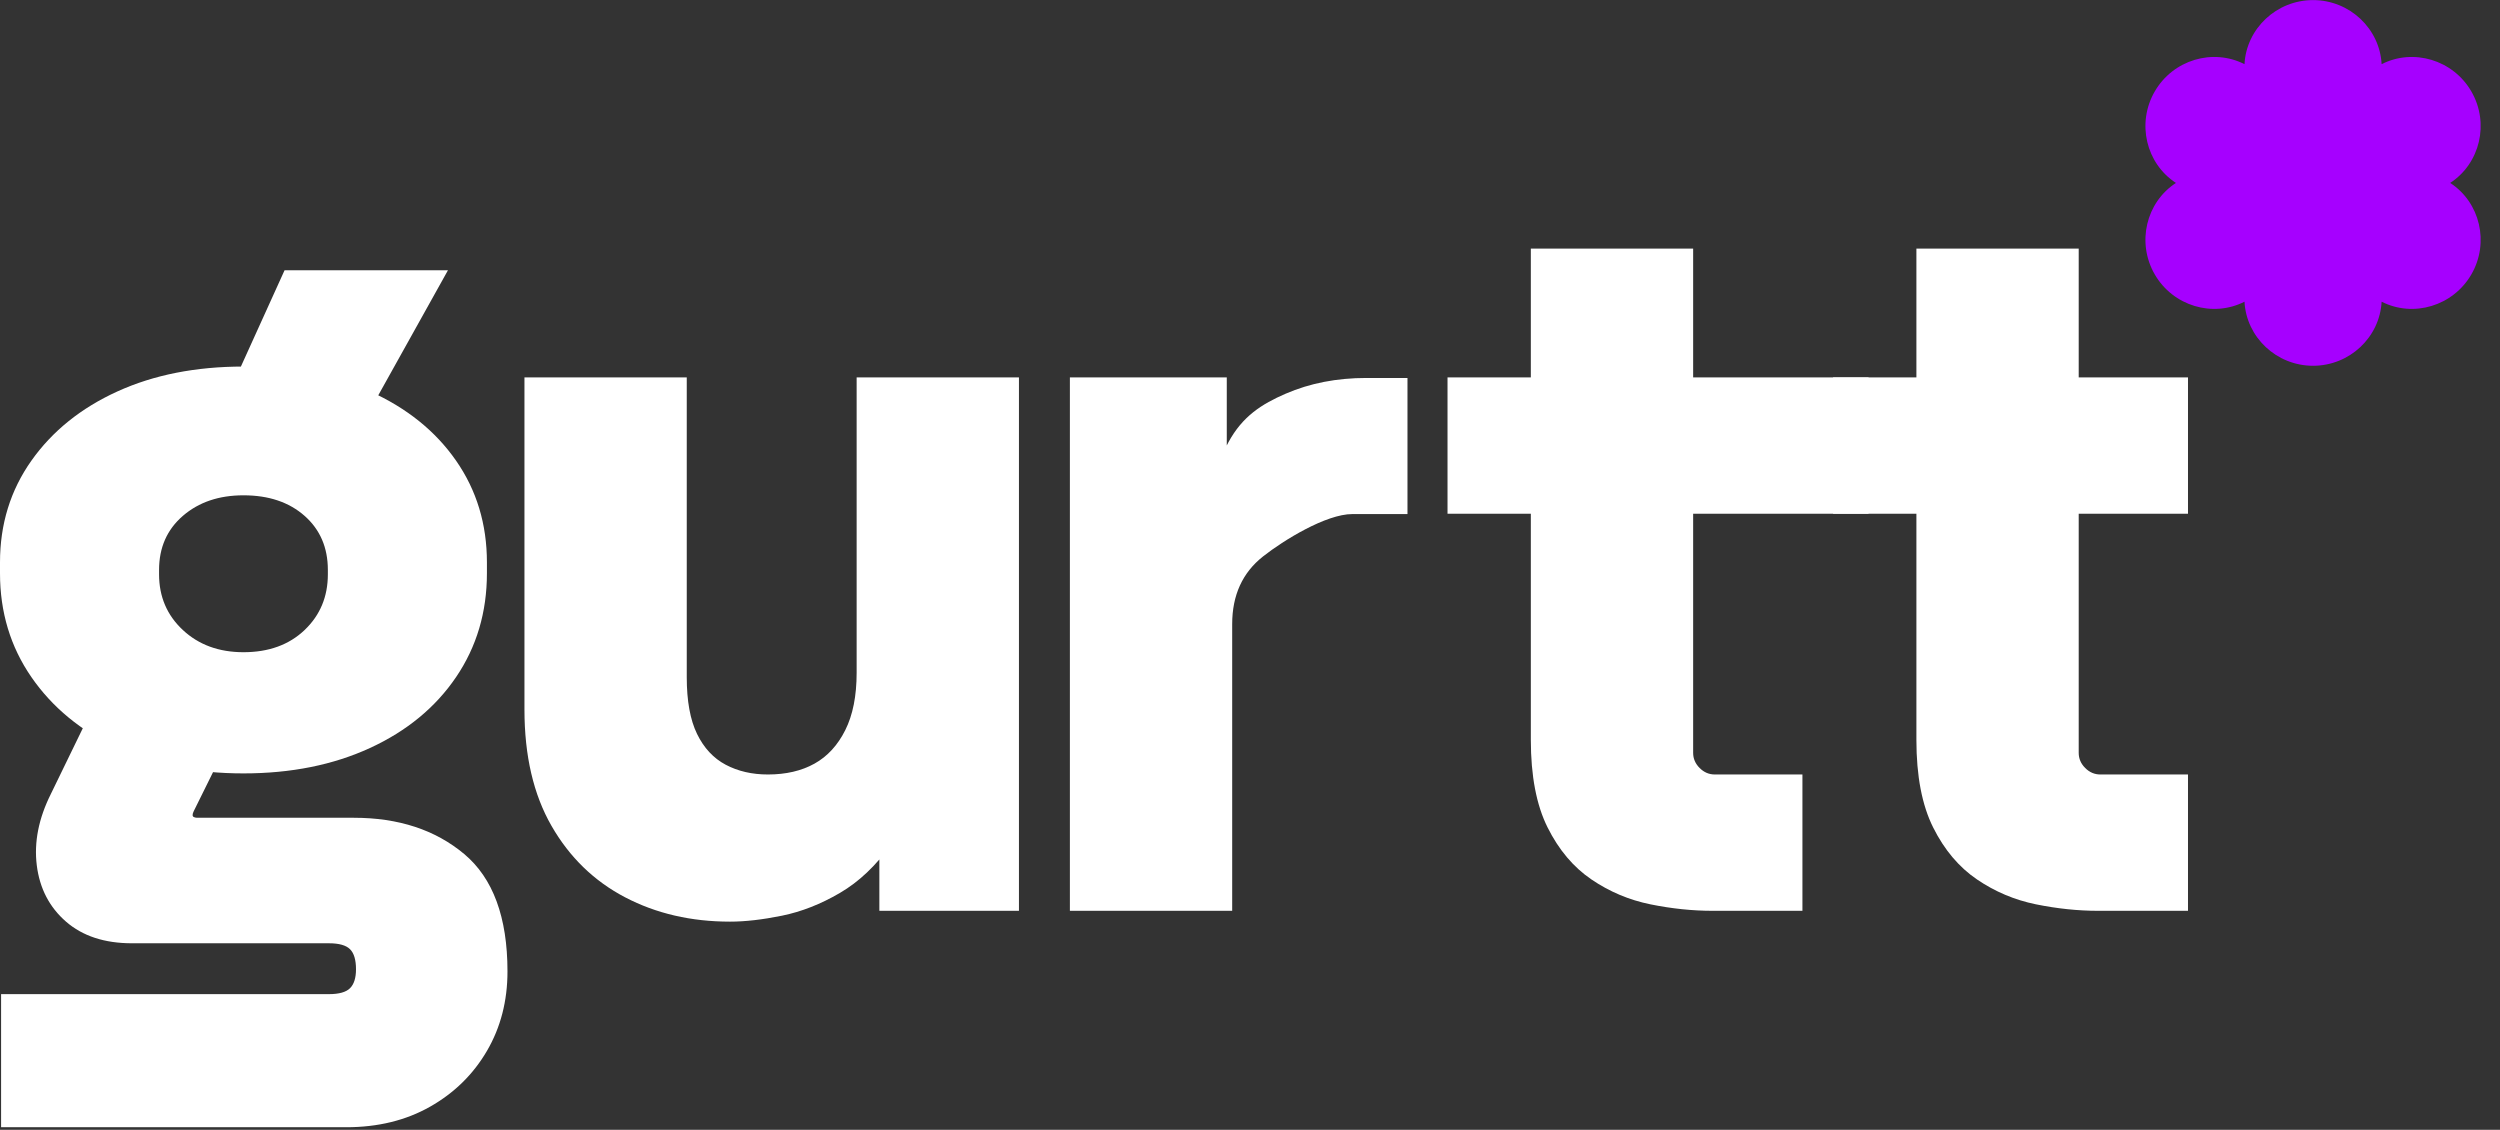
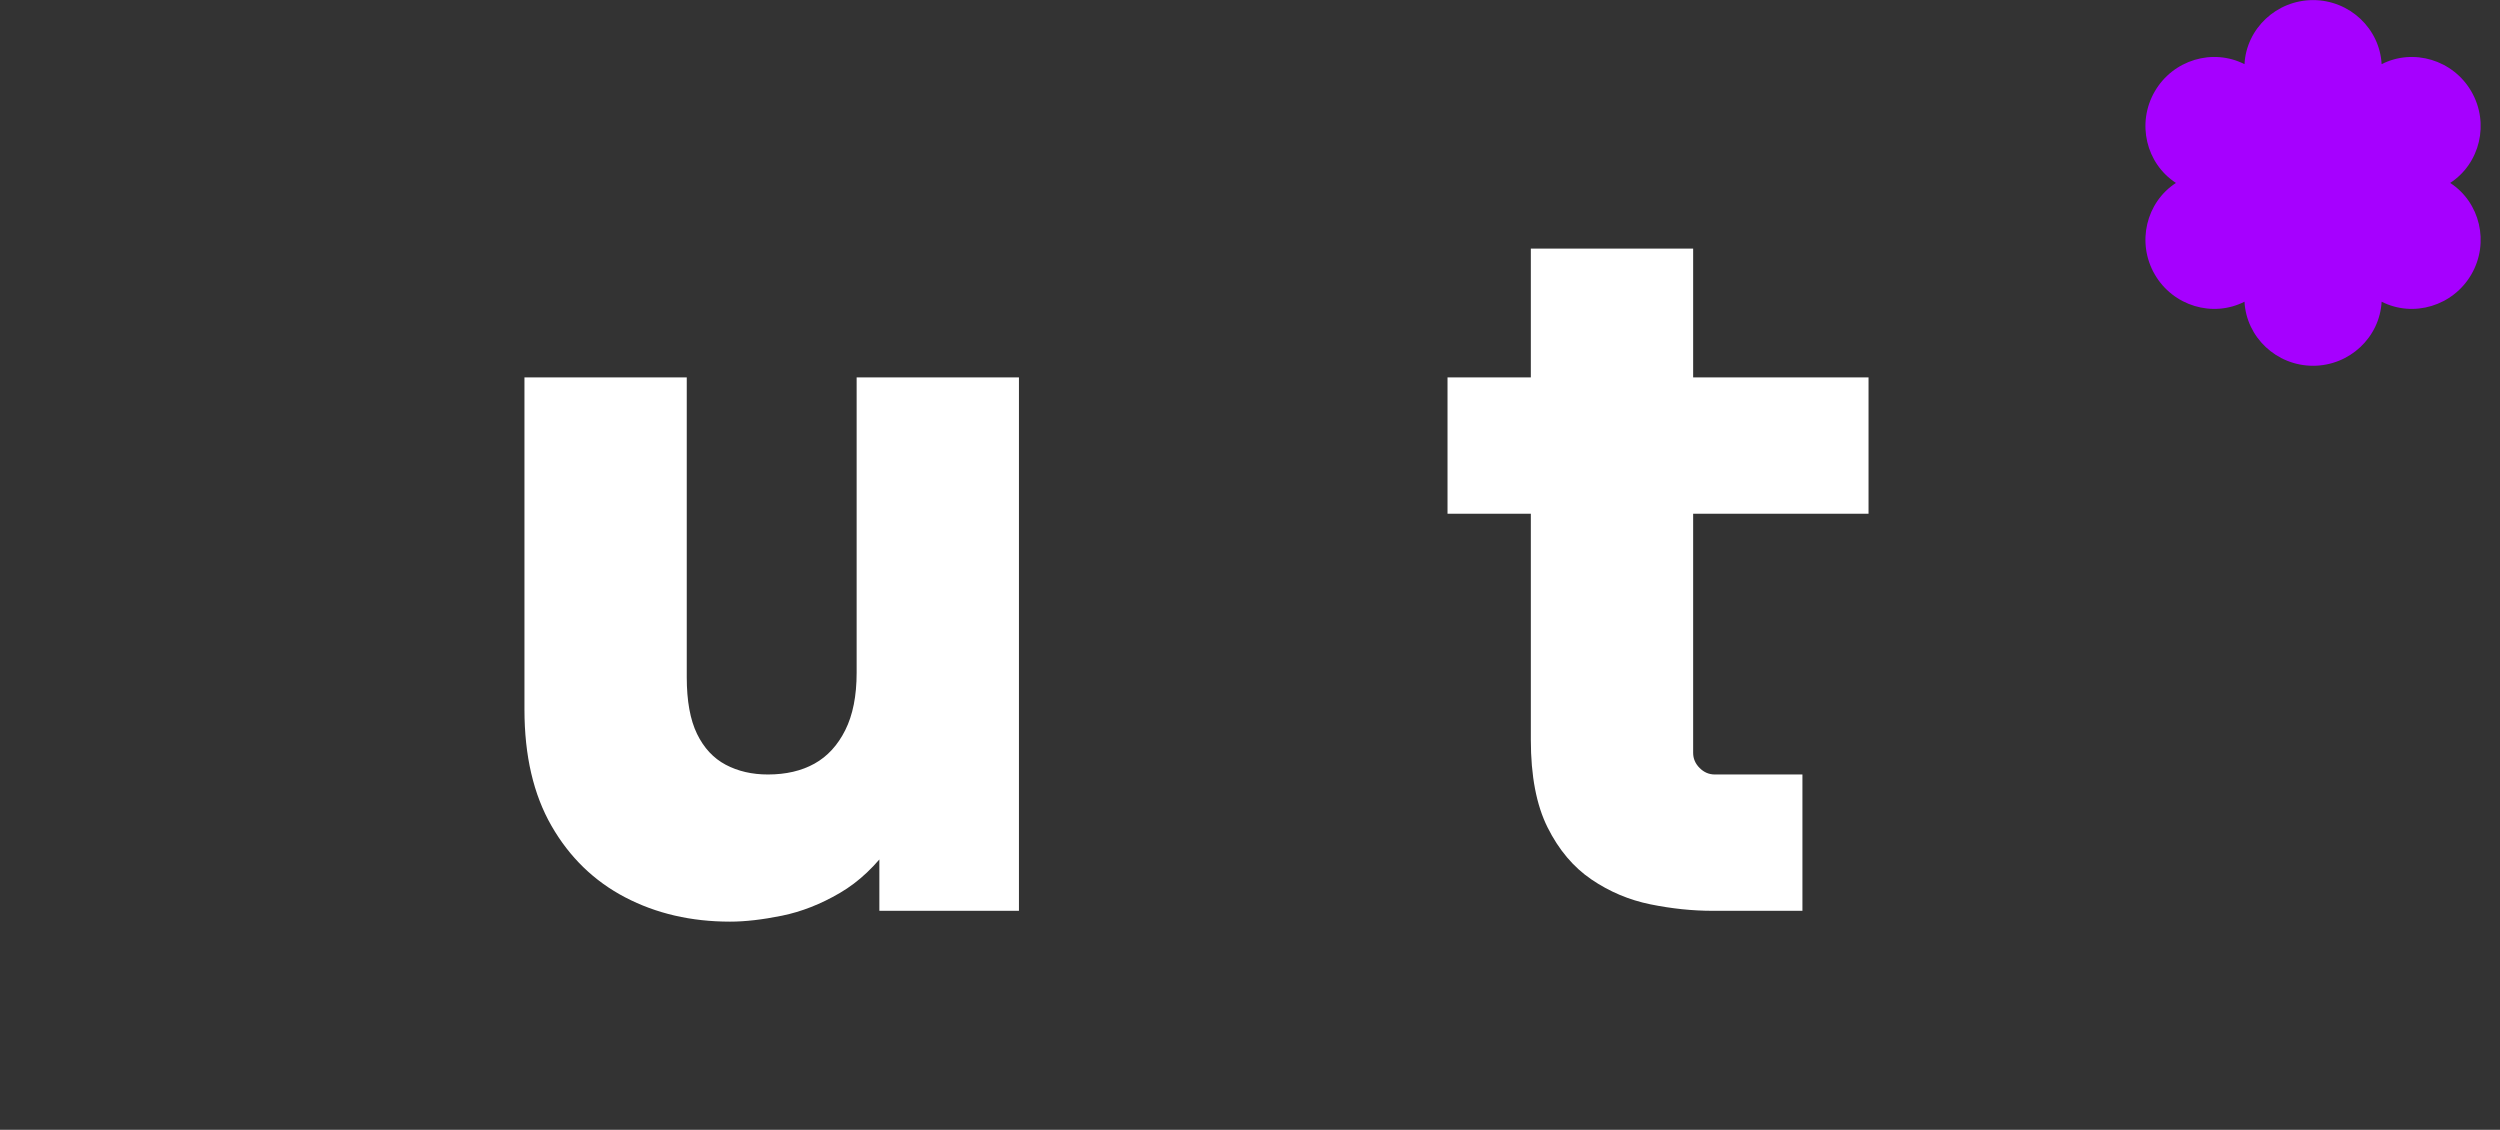
<svg xmlns="http://www.w3.org/2000/svg" xmlns:ns1="http://www.serif.com/" width="416px" height="188px" version="1.1" xml:space="preserve" style="fill-rule:evenodd;clip-rule:evenodd;stroke-linejoin:round;stroke-miterlimit:2;">
  <rect width="100%" height="100%" fill="#333333" stroke="none" />
-   <rect id="Artboard1" x="0" y="0" width="415.296" height="187.571" style="fill:none;" />
  <clipPath id="_clip1">
    <rect id="Artboard11" ns1:id="Artboard1" x="0" y="0" width="415.296" height="187.571" />
  </clipPath>
  <g clip-path="url(#_clip1)">
    <g transform="matrix(1,0,0,1,-212.888,-295.669)">
      <g transform="matrix(1,0,0,1,95.686,-0.103)">
-         <path d="M117.383,483.343L117.383,461.196L171.938,461.196C173.619,461.196 174.789,460.866 175.449,460.206C176.11,459.546 176.44,458.496 176.44,457.055C176.44,455.495 176.11,454.384 175.449,453.724C174.789,453.064 173.619,452.734 171.938,452.734L139.169,452.734C134.608,452.734 130.946,451.534 128.186,449.133C125.425,446.732 123.804,443.611 123.324,439.77C122.844,435.929 123.624,431.968 125.665,427.887L135.028,408.621L157.714,414.023L149.432,430.768C149.312,431.008 149.252,431.218 149.252,431.398C149.252,431.578 149.342,431.698 149.522,431.758C149.702,431.818 149.852,431.848 149.972,431.848L176.08,431.848C183.522,431.848 189.644,433.858 194.445,437.88C199.246,441.901 201.647,448.413 201.647,457.415C201.647,462.337 200.507,466.748 198.226,470.649C195.945,474.55 192.794,477.641 188.773,479.922C184.752,482.202 180.101,483.343 174.819,483.343L117.383,483.343ZM149.612,373.691L164.556,340.741L191.744,340.741L173.379,373.691L149.612,373.691ZM157.714,424.466C149.792,424.466 142.8,423.055 136.738,420.234C130.676,417.414 125.905,413.482 122.424,408.441C118.943,403.4 117.202,397.638 117.202,391.156L117.202,389.355C117.202,382.994 118.943,377.352 122.424,372.431C125.905,367.509 130.676,363.668 136.738,360.907C142.8,358.146 149.792,356.766 157.714,356.766C165.637,356.766 172.659,358.146 178.78,360.907C184.902,363.668 189.674,367.509 193.095,372.431C196.516,377.352 198.226,382.994 198.226,389.355L198.226,391.156C198.226,397.638 196.516,403.4 193.095,408.441C189.674,413.482 184.902,417.414 178.78,420.234C172.659,423.055 165.637,424.466 157.714,424.466ZM157.714,404.3C161.915,404.3 165.306,403.069 167.887,400.609C170.468,398.148 171.758,395.057 171.758,391.336L171.758,390.616C171.758,386.895 170.468,383.894 167.887,381.613C165.306,379.333 161.915,378.192 157.714,378.192C153.633,378.192 150.272,379.333 147.631,381.613C144.991,383.894 143.67,386.895 143.67,390.616L143.67,391.336C143.67,395.057 144.991,398.148 147.631,400.609C150.272,403.069 153.633,404.3 157.714,404.3Z" style="fill:white;fill-rule:nonzero;" />
        <g transform="matrix(1,0,0,1,-9.6,0)">
          <path d="M248.281,449.133C241.799,449.133 235.977,447.782 230.816,445.082C225.654,442.381 221.573,438.42 218.572,433.198C215.571,427.977 214.071,421.525 214.071,413.843L214.071,358.567L241.078,358.567L241.078,408.441C241.078,412.402 241.649,415.553 242.789,417.894C243.929,420.234 245.52,421.945 247.56,423.025C249.601,424.106 251.942,424.646 254.582,424.646C257.583,424.646 260.164,424.046 262.325,422.845C264.485,421.645 266.196,419.784 267.456,417.264C268.717,414.743 269.347,411.562 269.347,407.721L269.347,358.567L296.355,358.567L296.355,447.332L273.128,447.332L273.128,422.485L280.69,422.485C279.49,428.127 277.629,432.718 275.108,436.259C272.588,439.8 269.737,442.501 266.556,444.361C263.375,446.222 260.164,447.482 256.923,448.143C253.682,448.803 250.801,449.133 248.281,449.133Z" style="fill:white;fill-rule:nonzero;" />
        </g>
        <g transform="matrix(1,0,0,1,-22.01,0)">
-           <path d="M317.241,447.332L317.241,358.567L343.348,358.567L343.348,387.195L340.107,387.195C340.107,379.633 341.278,373.691 343.618,369.37C345.959,365.048 349.14,363.018 353.161,361.277C357.182,359.537 361.654,358.666 366.575,358.666L373.417,358.666L373.417,381.314L364.234,381.314C359.876,381.314 352.801,385.664 349.38,388.365C345.959,391.066 344.248,394.817 344.248,399.618L344.248,447.332L317.241,447.332Z" style="fill:white;fill-rule:nonzero;" />
-         </g>
+           </g>
        <g>
          <g transform="matrix(1,0,0,1,-22.01,0)">
            <path d="M424.192,447.332C420.831,447.332 417.38,446.972 413.839,446.252C410.298,445.532 407.027,444.151 404.026,442.111C401.025,440.07 398.594,437.189 396.734,433.468C394.873,429.747 393.943,424.886 393.943,418.884L393.943,337.14L420.951,337.14L420.951,421.045C420.951,422.005 421.311,422.845 422.031,423.565C422.751,424.286 423.592,424.646 424.552,424.646L439.136,424.646L439.136,447.332L424.192,447.332ZM380.079,381.253L380.079,358.567L450.136,358.567L450.136,381.253L380.079,381.253Z" style="fill:white;fill-rule:nonzero;" />
          </g>
          <g transform="matrix(1,0,0,1,-26.992,0)">
-             <path d="M493.332,447.332C489.971,447.332 486.52,446.972 482.979,446.252C479.438,445.532 476.167,444.151 473.166,442.111C470.165,440.07 467.734,437.189 465.874,433.468C464.013,429.747 463.083,424.886 463.083,418.884L463.083,337.14L490.091,337.14L490.091,421.045C490.091,422.005 490.451,422.845 491.171,423.565C491.891,424.286 492.732,424.646 493.692,424.646L508.276,424.646L508.276,447.332L493.332,447.332ZM449.219,381.253L449.219,358.567L508.276,358.567L508.276,381.253L449.219,381.253Z" style="fill:white;fill-rule:nonzero;" />
-           </g>
+             </g>
        </g>
      </g>
      <g transform="matrix(0.487,0,0,0.487,496.715,192.396)">
        <path d="M184.1,233.988C184.736,221.846 195.017,212.093 207.527,212.093C220.036,212.093 230.317,221.846 230.954,233.988C241.787,228.468 255.374,232.495 261.629,243.329C267.884,254.162 264.578,267.943 254.381,274.565C264.578,281.187 267.884,294.967 261.629,305.801C255.374,316.635 241.787,320.662 230.954,315.142C230.317,327.284 220.036,337.037 207.527,337.037C195.017,337.037 184.736,327.284 184.1,315.142C173.266,320.662 159.679,316.635 153.424,305.801C147.169,294.967 150.475,281.187 160.673,274.565C150.475,267.943 147.169,254.162 153.424,243.329C159.679,232.495 173.266,228.468 184.1,233.988Z" style="fill:rgb(166,0,255);" />
      </g>
    </g>
  </g>
</svg>